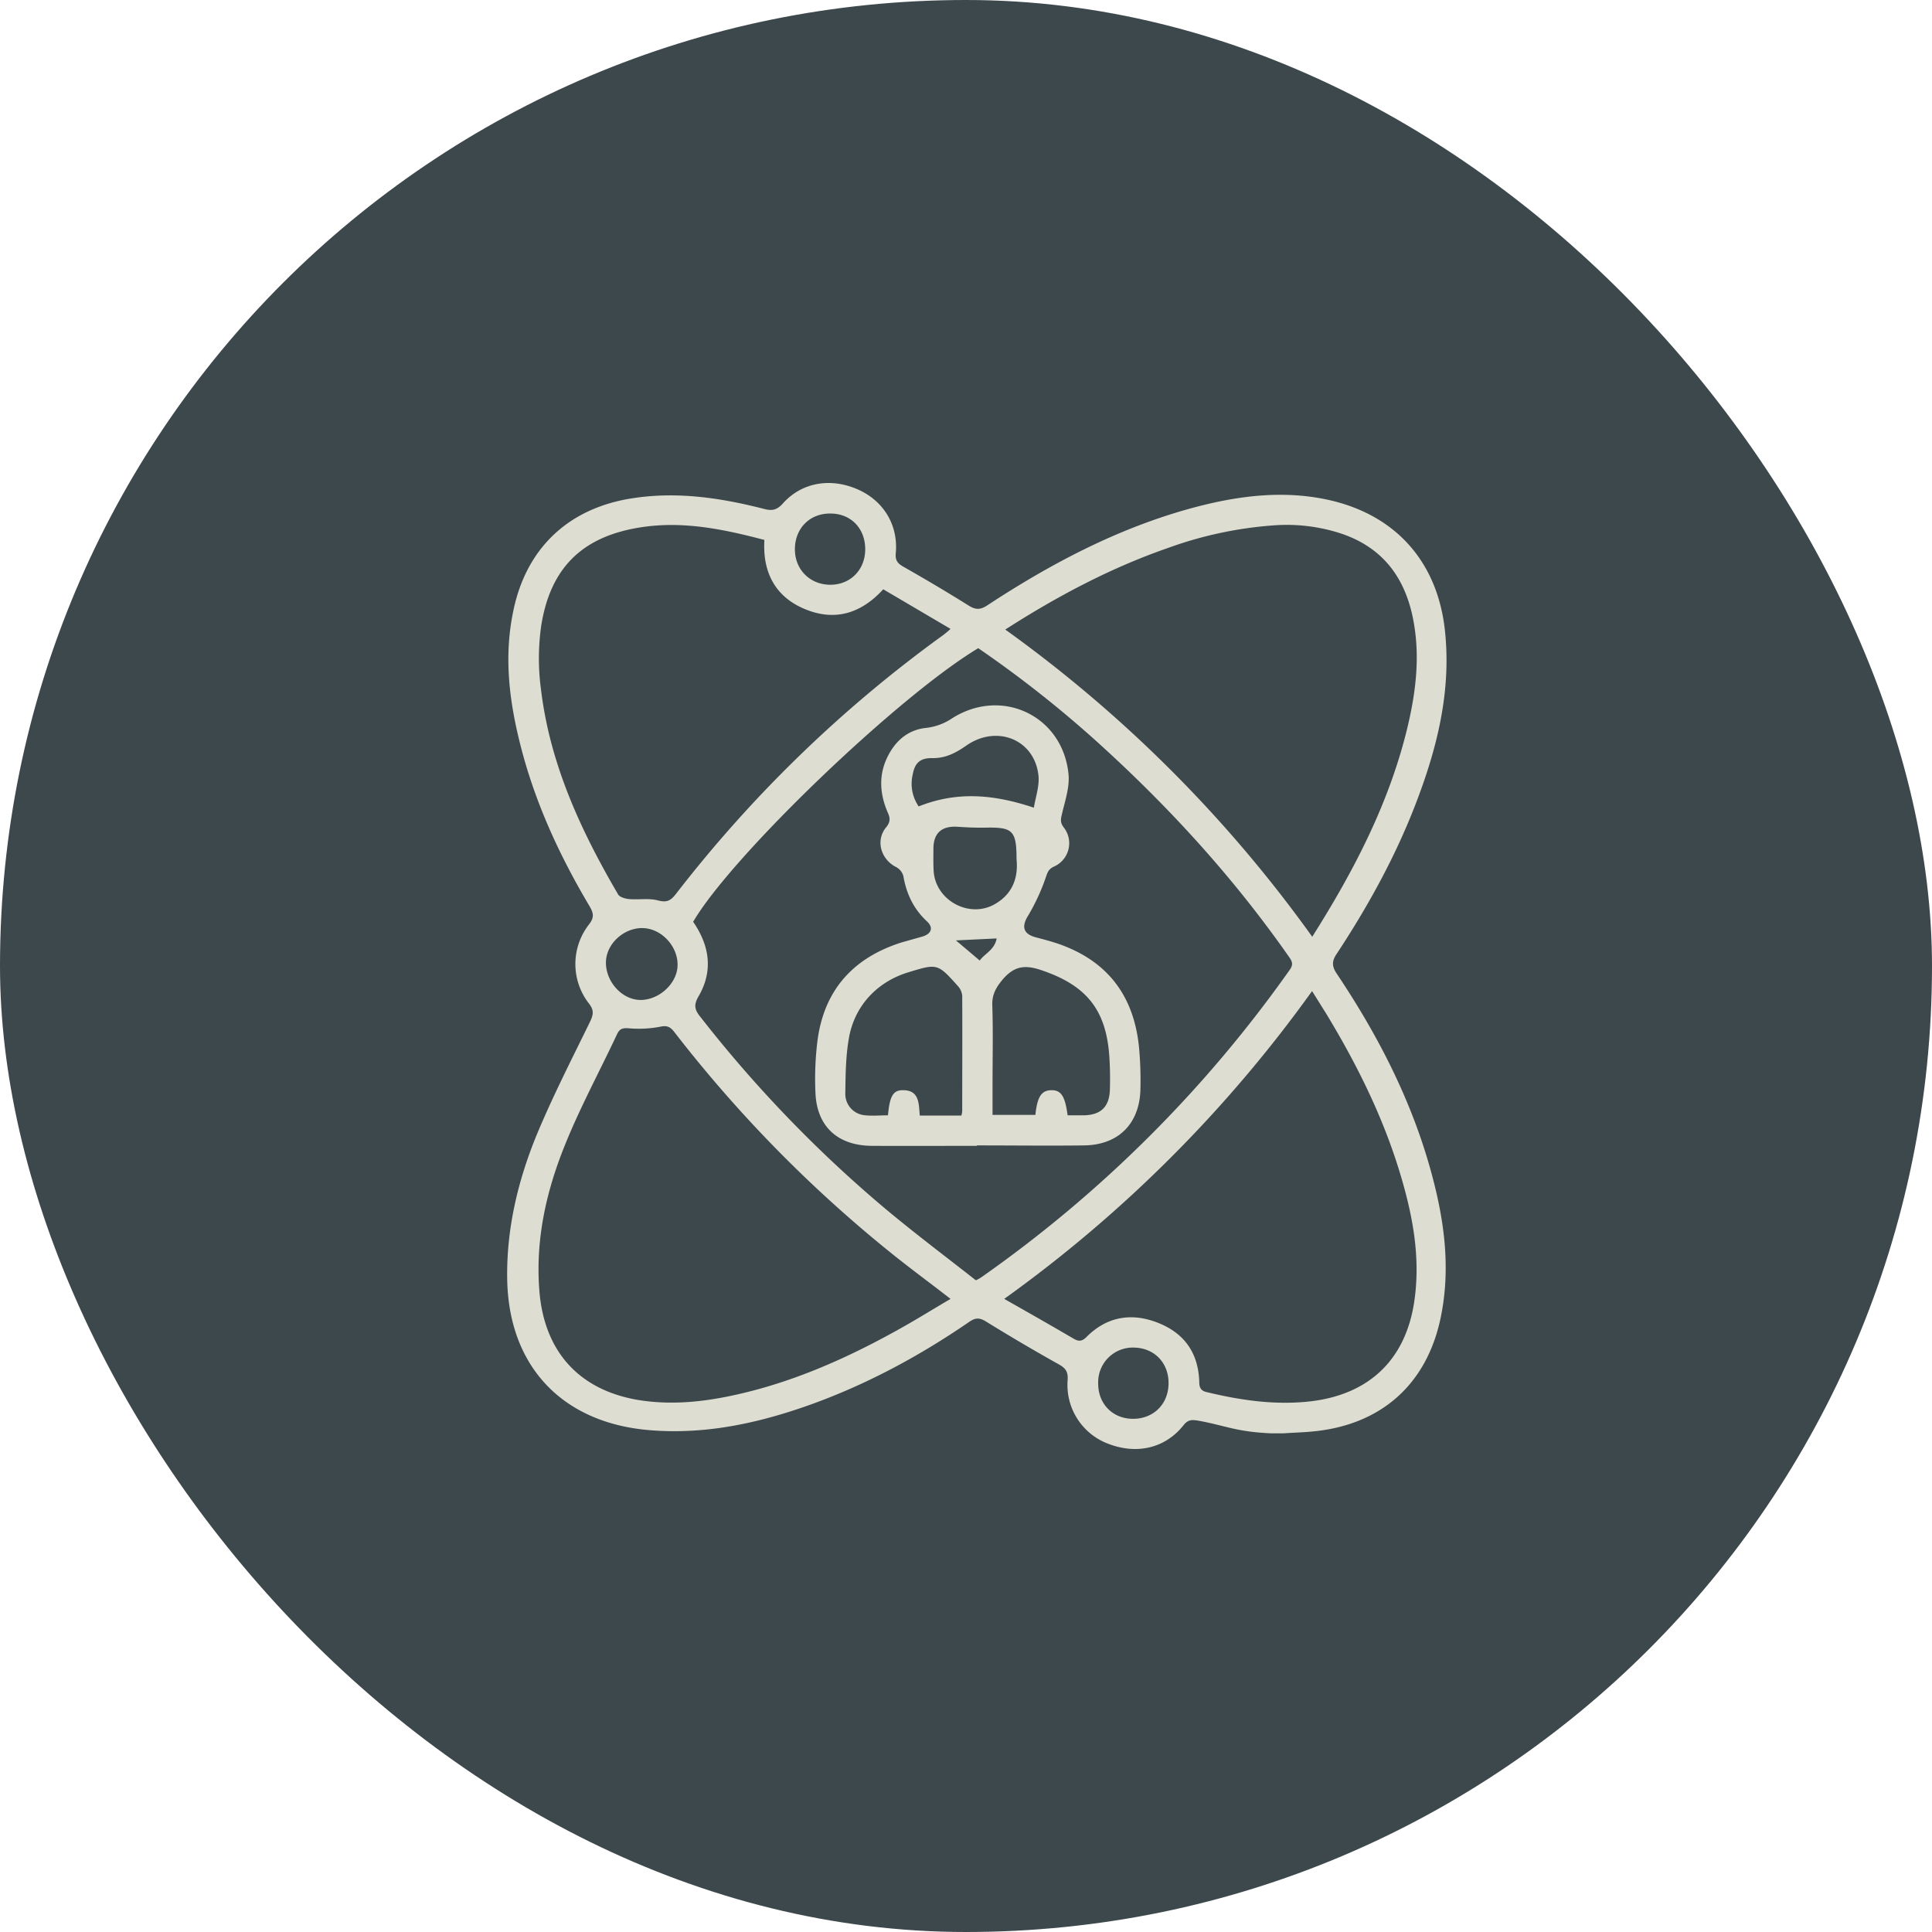
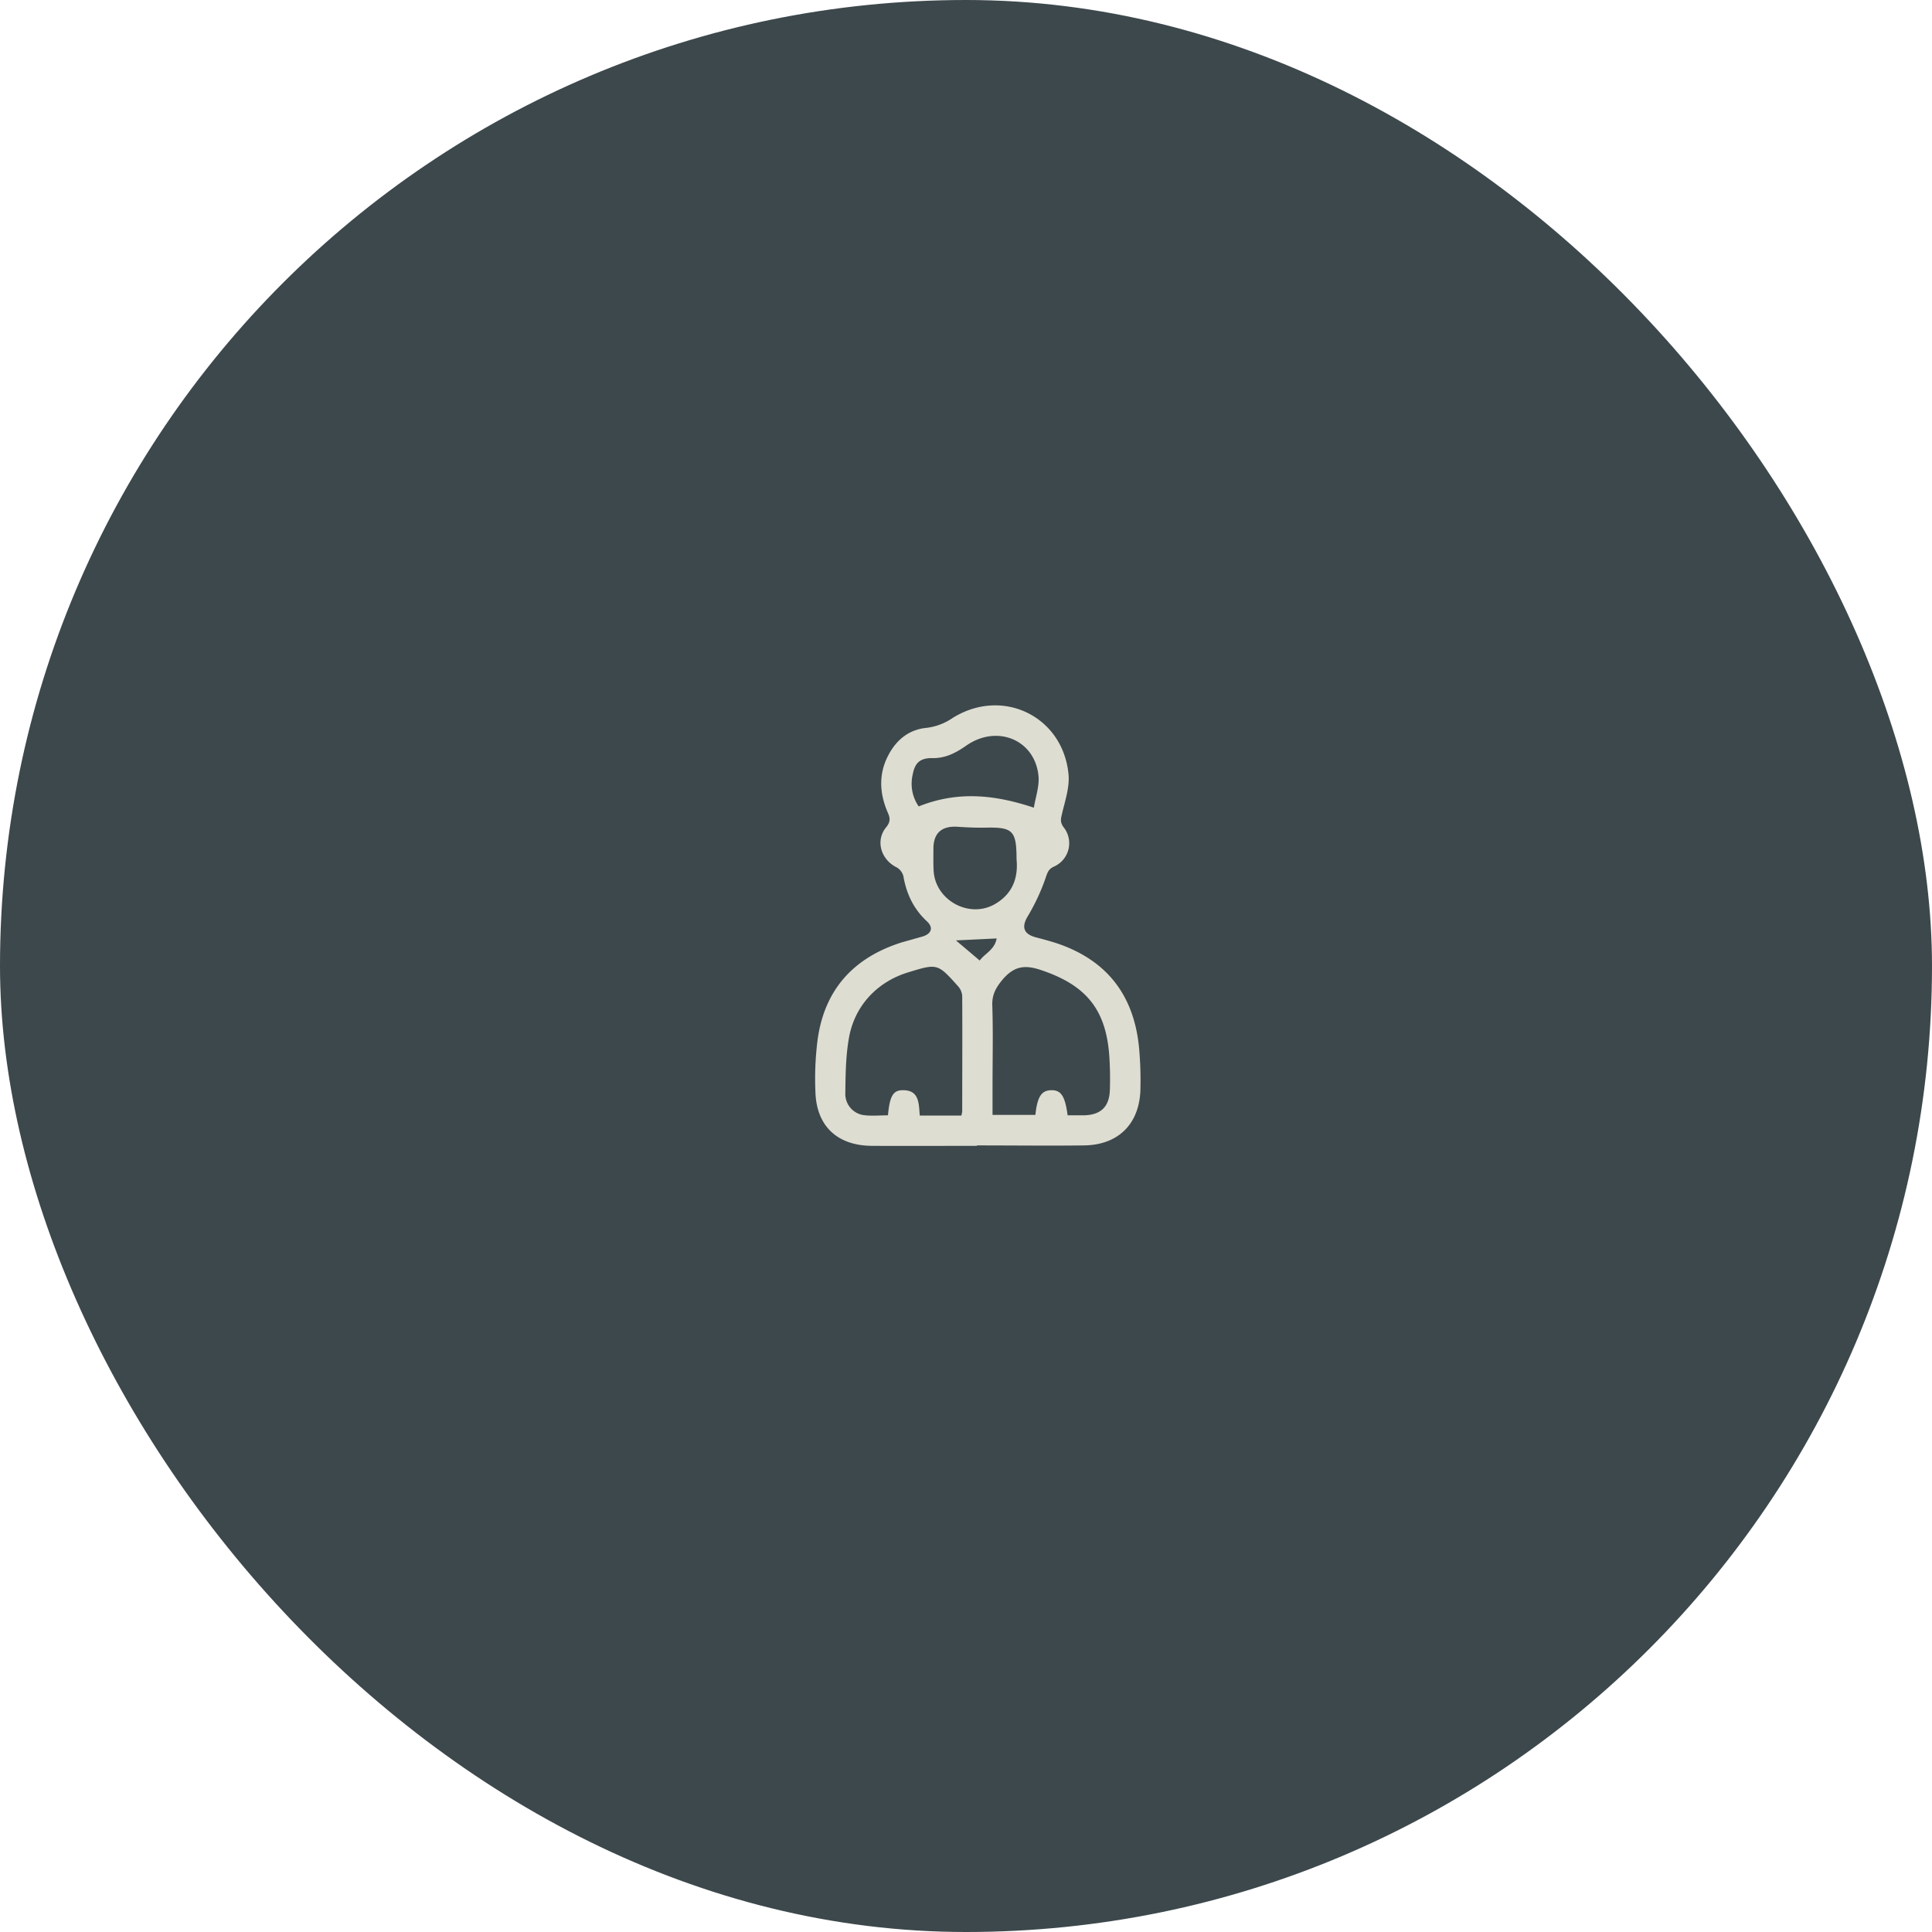
<svg xmlns="http://www.w3.org/2000/svg" width="80" height="80" fill="none">
  <rect width="80" height="80" rx="40" fill="#3D484C" />
-   <path d="M52.599 59.35c-1.435-.071-1.802-.304-2.958-.52-.27-.044-.44-.062-.637.189-.762.959-1.945 1.219-3.12.762a2.599 2.599 0 01-1.675-2.644c.018-.314-.063-.467-.341-.628a79.628 79.628 0 01-3.048-1.793c-.26-.16-.43-.152-.672.01-2.124 1.46-4.383 2.67-6.83 3.522-2.124.735-4.285 1.174-6.552.96-3.532-.341-5.701-2.672-5.764-6.23-.036-2.08.44-4.079 1.219-5.98.663-1.595 1.452-3.136 2.214-4.696.134-.287.17-.466-.045-.744a2.663 2.663 0 010-3.28c.224-.288.188-.467.027-.745-1.29-2.169-2.33-4.446-2.922-6.902-.43-1.757-.619-3.531-.242-5.324.529-2.6 2.277-4.258 4.903-4.67 1.855-.296 3.666-.027 5.459.43.331.09.538.072.798-.215.78-.878 1.963-1.076 3.074-.6 1.112.475 1.712 1.505 1.605 2.653-.027.295.071.42.304.555.915.52 1.811 1.05 2.698 1.605.296.188.493.197.79 0 2.634-1.73 5.404-3.191 8.46-4.025 1.856-.502 3.748-.762 5.666-.34 2.788.618 4.517 2.572 4.822 5.414.27 2.527-.331 4.894-1.228 7.215-.842 2.178-1.972 4.222-3.254 6.167-.215.314-.197.53.01.834 1.873 2.797 3.36 5.772 4.123 9.08.385 1.676.529 3.37.188 5.073-.556 2.824-2.483 4.545-5.37 4.796-.385.036-.77.045-1.156.072H52.6zM28.702 38.17c.68.986.842 2.034.215 3.101-.206.359-.144.556.09.843a52.846 52.846 0 007.466 7.78c1.282 1.085 2.635 2.098 3.935 3.12.085-.038.166-.083.242-.135a52.572 52.572 0 0012.755-12.72c.162-.224.099-.358-.036-.546-2.169-3.102-4.679-5.89-7.457-8.453a47.18 47.18 0 00-5.405-4.32c-3.344 2.008-10.228 8.623-11.805 11.33zm12.925-12.101a55.222 55.222 0 0112.71 12.72c1.757-2.78 3.218-5.603 3.962-8.75.314-1.344.484-2.706.27-4.087-.279-1.846-1.175-3.218-2.995-3.845a7.225 7.225 0 00-2.868-.35c-1.491.111-2.96.428-4.365.941-2.367.825-4.563 1.99-6.714 3.37zM39.36 53.784c-.842-.654-1.649-1.246-2.429-1.873a54.672 54.672 0 01-9.017-9.188c-.17-.215-.305-.269-.592-.206-.422.08-.853.1-1.282.063-.25-.018-.376.009-.484.233-.726 1.55-1.55 3.065-2.187 4.66-.77 1.919-1.21 3.927-1.03 6.033.215 2.474 1.649 4.052 4.087 4.464 1.317.215 2.626.09 3.917-.188 2.384-.511 4.598-1.479 6.723-2.653.77-.421 1.515-.888 2.294-1.345zm2.223 0c.995.565 1.928 1.094 2.86 1.64.224.135.367.126.564-.08.86-.852 1.892-.995 2.976-.556 1.085.44 1.64 1.264 1.676 2.43 0 .25.072.376.323.43 1.416.34 2.842.546 4.303.376 2.465-.296 3.97-1.784 4.293-4.249.224-1.667-.053-3.28-.51-4.867-.7-2.456-1.82-4.733-3.138-6.91l-.6-.96a55.314 55.314 0 01-12.747 12.746zm-9.931-31.426c-1.695-.448-3.389-.798-5.136-.52-2.403.376-3.73 1.676-4.106 4.078a9.546 9.546 0 00-.009 2.627c.368 3.083 1.64 5.835 3.191 8.488.063.117.287.18.448.197.404.036.816-.044 1.193.054.376.099.528.018.744-.25a53.826 53.826 0 0111.06-10.721c.113-.084.22-.174.323-.27l-2.787-1.64c-.942 1.031-2.035 1.327-3.254.816-1.22-.51-1.748-1.524-1.667-2.86zm-3.595 17.604c.01-.789-.672-1.515-1.443-1.532-.77-.018-1.524.645-1.524 1.434 0 .789.664 1.533 1.426 1.542.761.008 1.532-.673 1.541-1.444zm17.416 17.291c-.017.86.583 1.488 1.426 1.497.842.009 1.47-.583 1.488-1.443.018-.86-.574-1.488-1.425-1.506a1.434 1.434 0 00-1.489 1.452zM34.385 21.264c-.852-.009-1.462.61-1.47 1.461-.01.852.618 1.48 1.452 1.488.833.01 1.46-.61 1.46-1.47s-.59-1.479-1.442-1.479z" fill="#DEDDD1" />
  <path d="M40.453 47.447c-1.452 0-2.896.008-4.348 0-1.452-.01-2.294-.834-2.34-2.223a12.75 12.75 0 01.082-2.107c.268-2.115 1.479-3.46 3.495-4.096l.86-.242c.377-.117.458-.377.171-.637-.547-.51-.842-1.138-.968-1.873a.6.6 0 00-.287-.359c-.645-.322-.878-1.111-.421-1.658.188-.233.161-.394.054-.627-.35-.825-.377-1.65.09-2.456.34-.592.851-.968 1.532-1.031a2.421 2.421 0 001.067-.404c2.053-1.29 4.562-.09 4.804 2.313.054.529-.134 1.085-.26 1.614-.053.233-.107.376.063.6a1.058 1.058 0 01-.403 1.622c-.224.1-.27.242-.34.449a8.507 8.507 0 01-.718 1.56c-.296.465-.233.78.314.923.305.08.61.161.905.26 2.062.708 3.155 2.169 3.361 4.311.054.596.072 1.195.054 1.793-.063 1.39-.94 2.232-2.33 2.25-1.39.018-2.958 0-4.437 0v.018zm3.755-1.264h.682c.681-.018 1.03-.34 1.066-1.013a14.19 14.19 0 00-.018-1.38c-.125-2-.968-3.012-2.886-3.64-.645-.206-1.066-.125-1.515.386-.286.34-.466.636-.448 1.102.036 1.085.01 2.178.01 3.272v1.255h1.774c.08-.753.25-1.013.654-1.022.404-.009.574.233.681 1.04zm-4.4.009a.97.97 0 00.035-.17c0-1.596.01-3.192 0-4.787a.68.68 0 00-.17-.395c-.852-.95-.852-.95-2.08-.573-1.228.376-2.214 1.344-2.447 2.752-.125.726-.134 1.488-.143 2.232a.887.887 0 00.753.923c.331.044.681.009 1.013.009.071-.78.206-1.031.591-1.04.717-.018.682.556.726 1.049h1.721zm3.002-12.747c.072-.448.242-.914.188-1.353-.17-1.47-1.72-2.098-2.984-1.22-.44.306-.861.53-1.417.52-.555-.008-.726.26-.806.691a1.65 1.65 0 00.25 1.309c1.57-.628 3.084-.511 4.77.053zm-.717 2.134c0-1.183-.161-1.327-1.246-1.309-.403.009-.807-.009-1.21-.036-.645-.036-.977.26-.986.888 0 .313-.009.627.009.94.072 1.21 1.452 1.973 2.51 1.39.789-.44.995-1.147.923-1.873zm-1.524 4.195c.188-.278.619-.44.7-.915l-1.686.081.986.834z" fill="#DEDDD1" />
</svg>